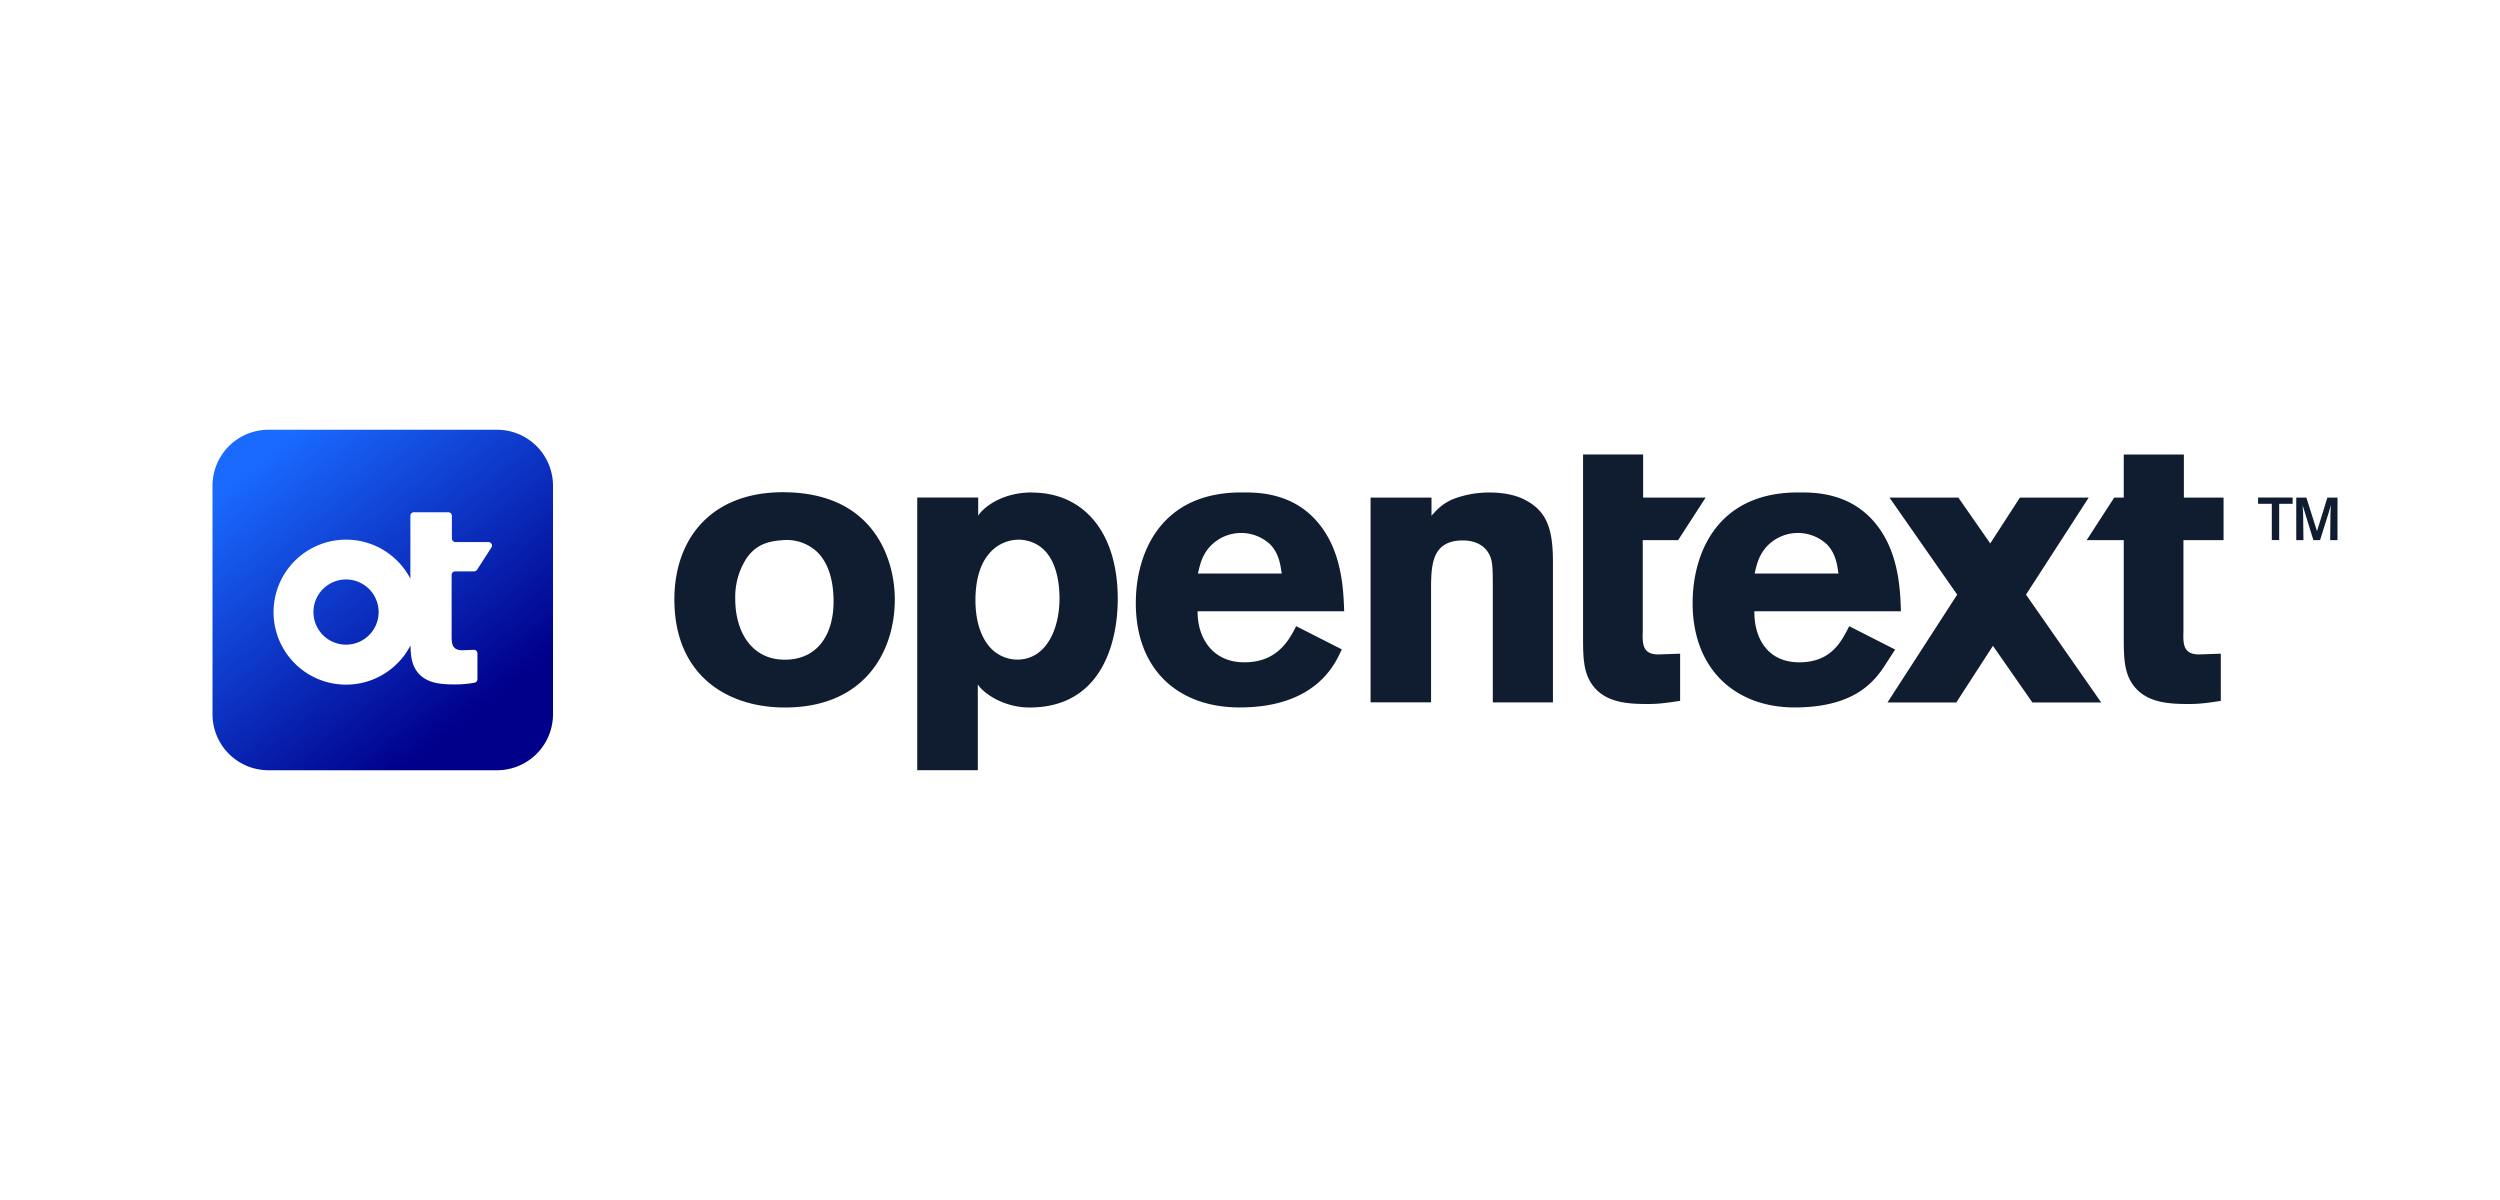
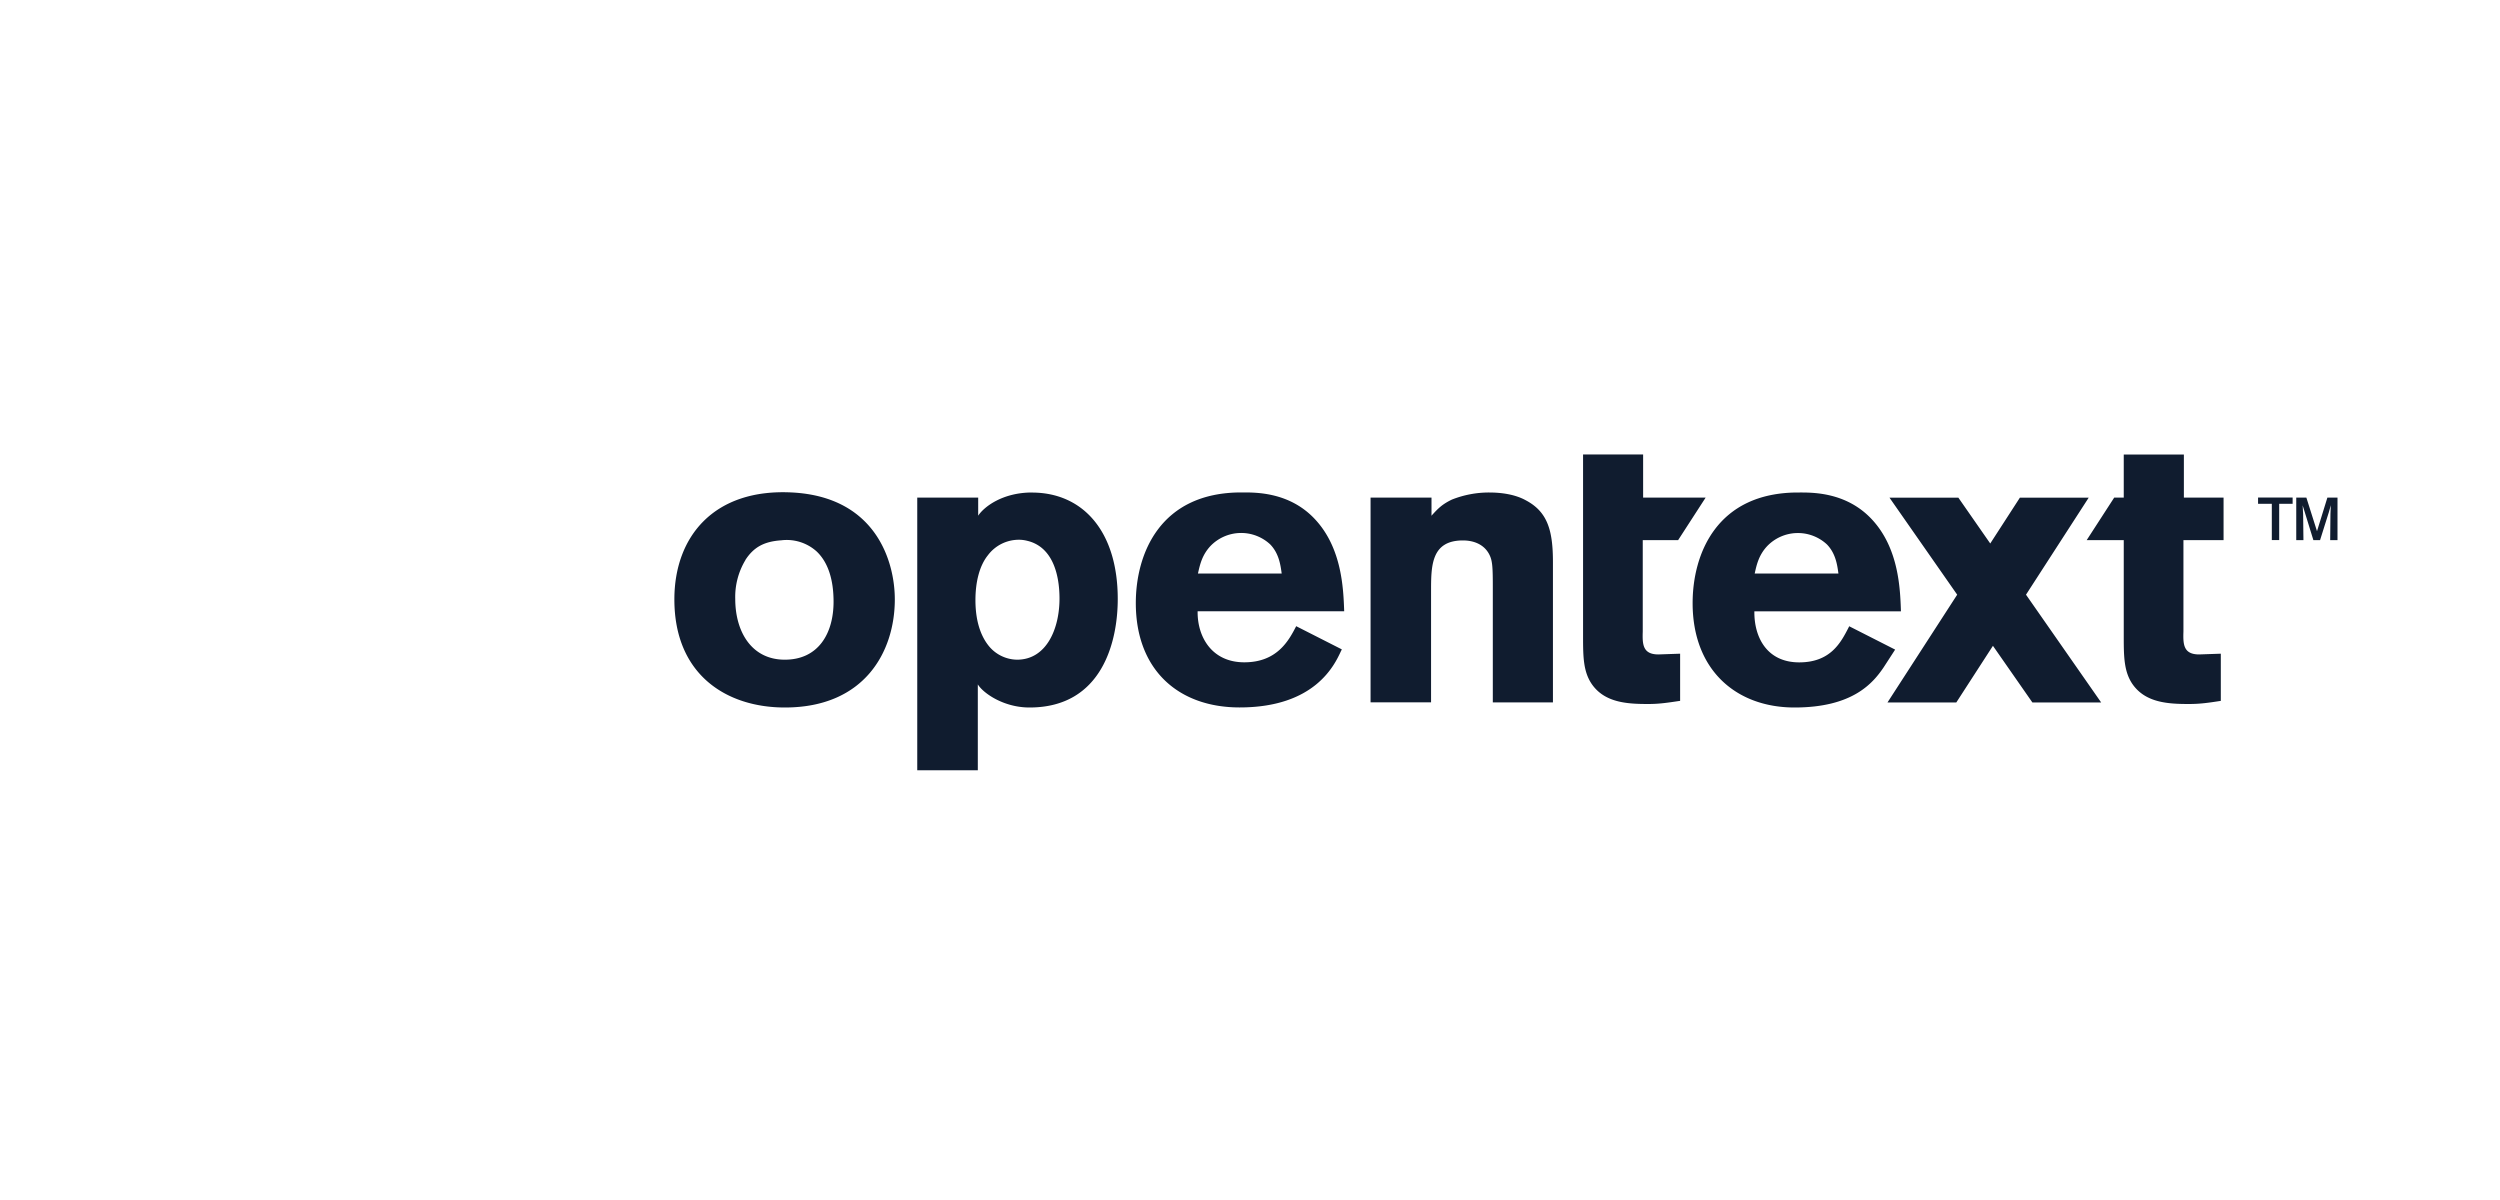
<svg xmlns="http://www.w3.org/2000/svg" fill="none" viewBox="0 0 400 192">
-   <path fill="#101C2F" fill-rule="evenodd" d="M349.35 86.42h6.42v-6.8h-6.35v-6.9h-9.62v6.9h-1.53l-4.4 6.8h5.93v15.59c0 3.14.06 5.47 1.38 7.42 2.08 3.02 5.73 3.21 9.05 3.21 1.76 0 3.02-.18 5.1-.5v-7.55l-3.47.12c-2.57 0-2.57-1.7-2.51-3.7V86.4ZM143.17 95.9c0 8.3-4.78 17.3-17.6 17.3-9.24 0-17.67-5.16-17.67-17.3 0-10.06 6.35-17.8 18.92-17.1 13.4.75 16.35 11.13 16.35 17.1Zm-23.89-6.31a11.43 11.43 0 0 0-1.64 6.26c0 5.1 2.52 9.7 7.93 9.7 5.4 0 7.8-4.24 7.8-9.28 0-3.55-.89-6.32-2.71-8.04a7.14 7.14 0 0 0-5.66-1.78c-2.77.19-4.4 1.1-5.73 3.13h.01Zm109.89-7.23.08-.08c.83-.9 1.49-1.6 3.06-2.35a16.1 16.1 0 0 1 5.97-1.13c1.95 0 4.14.3 5.85 1.25 3.46 1.83 4.34 4.78 4.34 9.88v22.45h-9.62v-18.5c0-2.95-.06-4.02-.44-4.9-.75-1.76-2.45-2.51-4.34-2.51-5.1 0-5.1 4.08-5.1 8.17v17.73h-9.68V79.62h9.75v2.9l.13-.15Zm-14.6 21.8.12-.26-7.3-3.71c-1.19 2.32-3.07 5.78-8.3 5.78-5.21 0-7.53-4.08-7.47-8.17h23.45c-.13-3.7-.38-10.12-4.66-14.71-4.02-4.33-9.37-4.3-11.54-4.3h-.28c-12.95 0-16.86 9.77-16.86 17.7 0 10.74 6.86 16.7 16.6 16.7 12.07 0 15.2-6.8 16.23-9.02Zm-11.33-17.05c1.39 1.44 1.64 3.27 1.83 4.65h-13.4l.02-.08c.31-1.37.64-2.84 1.93-4.26a6.82 6.82 0 0 1 9.62-.31Zm59.67-14.4h-9.62v29.3c0 3.15.06 5.47 1.38 7.42 2.07 3.02 5.72 3.21 9.05 3.21 1.73 0 2.98-.19 5-.49l.1-.01v-7.55l-3.47.12c-2.57 0-2.57-1.7-2.51-3.7V86.42h5.66l4.4-6.8h-10v-6.91Zm101.76 13.7h-1.18v-5.8h-2.2v-1h5.53v1h-2.15v5.8Zm9.33 0v-6.79h-1.62l-1.66 5.37-1.7-5.37h-1.62v6.8h1.15l-.05-4.2-.08-1.37.35 1.12 1.37 4.45h1.07l1.4-4.45.32-1.14-.06 1.39-.04 4.2H374Zm-72.62 20.36 1.84-2.84h.01l-7.36-3.74-.12.25c-1.2 2.32-2.84 5.53-7.87 5.53-5.22 0-7.24-4.08-7.18-8.17h23.45c-.12-3.7-.37-10.12-4.65-14.71-4.03-4.33-9.38-4.3-11.54-4.3h-.28c-12.96 0-16.86 9.77-16.86 17.7 0 10.74 7 16.7 16.3 16.7s12.54-3.89 14.26-6.42Zm-9.06-19.66c1.39 1.44 1.64 3.27 1.83 4.65h-13.4l.02-.09c.3-1.36.64-2.84 1.93-4.25a6.82 6.82 0 0 1 9.62-.31Zm43.87 25.28-12.03-17.25 10.03-15.52h-11.01l-4.74 7.33-5.1-7.33h-11.02l10.83 15.52L302 112.39h11.01l5.86-9.06 6.31 9.06h11.01Zm-171.07-33.6c-4.72 0-7.69 2.3-8.61 3.71v-2.89h-9.75v43.62h9.69V109.5c.83 1.37 4.08 3.7 8.27 3.7 11.67 0 14.12-10.62 14.12-17.35 0-10.95-5.67-17.04-13.72-17.04Zm-7.04 10.02a6.19 6.19 0 0 1 4.97-2.46c.44 0 .88.06 1.31.17 3.97.94 5.16 5.22 5.16 9.25 0 4.8-2.07 9.77-6.79 9.77a5.94 5.94 0 0 1-4.34-1.98c-1.19-1.35-2.32-3.69-2.32-7.55 0-2.87.63-5.5 2.01-7.2Z" clip-rule="evenodd" />
-   <path fill="url(#a)" fill-rule="evenodd" d="M42.96 68.76h36.55a8.96 8.96 0 0 1 8.97 8.97v36.55a8.96 8.96 0 0 1-8.97 8.96H42.96a8.96 8.96 0 0 1-8.96-8.96V77.73a8.96 8.96 0 0 1 8.96-8.97Zm29.87 22.66a.58.58 0 0 0-.57.57v9.59c0 1.34 0 2.46 1.74 2.46l1.79-.07a.57.57 0 0 1 .6.58v4.11a.58.58 0 0 1-.5.58 18 18 0 0 1-3.02.27c-2.3 0-4.82-.13-6.25-2.21-.75-1.11-.91-2.4-.94-4.04a11.6 11.6 0 1 1-.02-10.67V82.54c0-.32.25-.58.57-.58h5.5a.58.58 0 0 1 .57.58v3.61c0 .32.26.58.58.58h5.26c.46 0 .74.5.48.88l-2.29 3.55a.58.58 0 0 1-.48.26h-3.02Zm-22.68 6.51a5.21 5.21 0 1 0 10.43 0 5.21 5.21 0 0 0-10.43 0Z" clip-rule="evenodd" />
+   <path fill="#101C2F" fill-rule="evenodd" d="M349.35 86.42h6.42v-6.8h-6.35v-6.9h-9.62v6.9h-1.53l-4.4 6.8h5.93v15.59c0 3.14.06 5.47 1.38 7.42 2.08 3.02 5.73 3.21 9.05 3.21 1.76 0 3.02-.18 5.1-.5v-7.55l-3.47.12c-2.57 0-2.57-1.7-2.51-3.7V86.4ZM143.17 95.9c0 8.3-4.78 17.3-17.6 17.3-9.24 0-17.67-5.16-17.67-17.3 0-10.06 6.35-17.8 18.92-17.1 13.4.75 16.35 11.13 16.35 17.1Zm-23.89-6.31a11.43 11.43 0 0 0-1.64 6.26c0 5.1 2.52 9.7 7.93 9.7 5.4 0 7.8-4.24 7.8-9.28 0-3.55-.89-6.32-2.71-8.04a7.14 7.14 0 0 0-5.66-1.78c-2.77.19-4.4 1.1-5.73 3.13h.01Zm109.89-7.23.08-.08c.83-.9 1.49-1.6 3.06-2.35a16.1 16.1 0 0 1 5.97-1.13c1.95 0 4.14.3 5.85 1.25 3.46 1.83 4.34 4.78 4.34 9.88v22.45h-9.62v-18.5c0-2.95-.06-4.02-.44-4.9-.75-1.76-2.45-2.51-4.34-2.51-5.1 0-5.1 4.08-5.1 8.17v17.73h-9.68V79.62h9.75v2.9l.13-.15Zm-14.6 21.8.12-.26-7.3-3.71c-1.19 2.32-3.07 5.78-8.3 5.78-5.21 0-7.53-4.08-7.47-8.17h23.45c-.13-3.7-.38-10.12-4.66-14.71-4.02-4.33-9.37-4.3-11.54-4.3h-.28c-12.95 0-16.86 9.77-16.86 17.7 0 10.74 6.86 16.7 16.6 16.7 12.07 0 15.2-6.8 16.23-9.02Zm-11.33-17.05c1.39 1.44 1.64 3.27 1.83 4.65h-13.4l.02-.08c.31-1.37.64-2.84 1.93-4.26a6.82 6.82 0 0 1 9.62-.31Zm59.67-14.4h-9.62v29.3c0 3.15.06 5.47 1.38 7.42 2.07 3.02 5.72 3.21 9.05 3.21 1.73 0 2.98-.19 5-.49l.1-.01v-7.55l-3.47.12c-2.57 0-2.57-1.7-2.51-3.7V86.42h5.66l4.4-6.8h-10v-6.91Zm101.76 13.7h-1.18v-5.8h-2.2v-1h5.53v1h-2.15v5.8Zm9.33 0v-6.79h-1.62l-1.66 5.37-1.7-5.37h-1.62v6.8h1.15l-.05-4.2-.08-1.37.35 1.12 1.37 4.45h1.07l1.4-4.45.32-1.14-.06 1.39-.04 4.2H374m-72.62 20.36 1.84-2.84h.01l-7.36-3.74-.12.25c-1.2 2.32-2.84 5.53-7.87 5.53-5.22 0-7.24-4.08-7.18-8.17h23.45c-.12-3.7-.37-10.12-4.65-14.71-4.03-4.33-9.38-4.3-11.54-4.3h-.28c-12.96 0-16.86 9.77-16.86 17.7 0 10.74 7 16.7 16.3 16.7s12.54-3.89 14.26-6.42Zm-9.06-19.66c1.39 1.44 1.64 3.27 1.83 4.65h-13.4l.02-.09c.3-1.36.64-2.84 1.93-4.25a6.82 6.82 0 0 1 9.62-.31Zm43.87 25.28-12.03-17.25 10.03-15.52h-11.01l-4.74 7.33-5.1-7.33h-11.02l10.83 15.52L302 112.39h11.01l5.86-9.06 6.31 9.06h11.01Zm-171.07-33.6c-4.72 0-7.69 2.3-8.61 3.71v-2.89h-9.75v43.62h9.69V109.5c.83 1.37 4.08 3.7 8.27 3.7 11.67 0 14.12-10.62 14.12-17.35 0-10.95-5.67-17.04-13.72-17.04Zm-7.04 10.02a6.19 6.19 0 0 1 4.97-2.46c.44 0 .88.06 1.31.17 3.97.94 5.16 5.22 5.16 9.25 0 4.8-2.07 9.77-6.79 9.77a5.94 5.94 0 0 1-4.34-1.98c-1.19-1.35-2.32-3.69-2.32-7.55 0-2.87.63-5.5 2.01-7.2Z" clip-rule="evenodd" />
  <defs>
    <linearGradient id="a" x1="75.52" x2="42.73" y1="114.16" y2="72.47" gradientUnits="userSpaceOnUse">
      <stop stop-color="#00008B" />
      <stop offset="1" stop-color="#1A6AFF" />
    </linearGradient>
  </defs>
</svg>